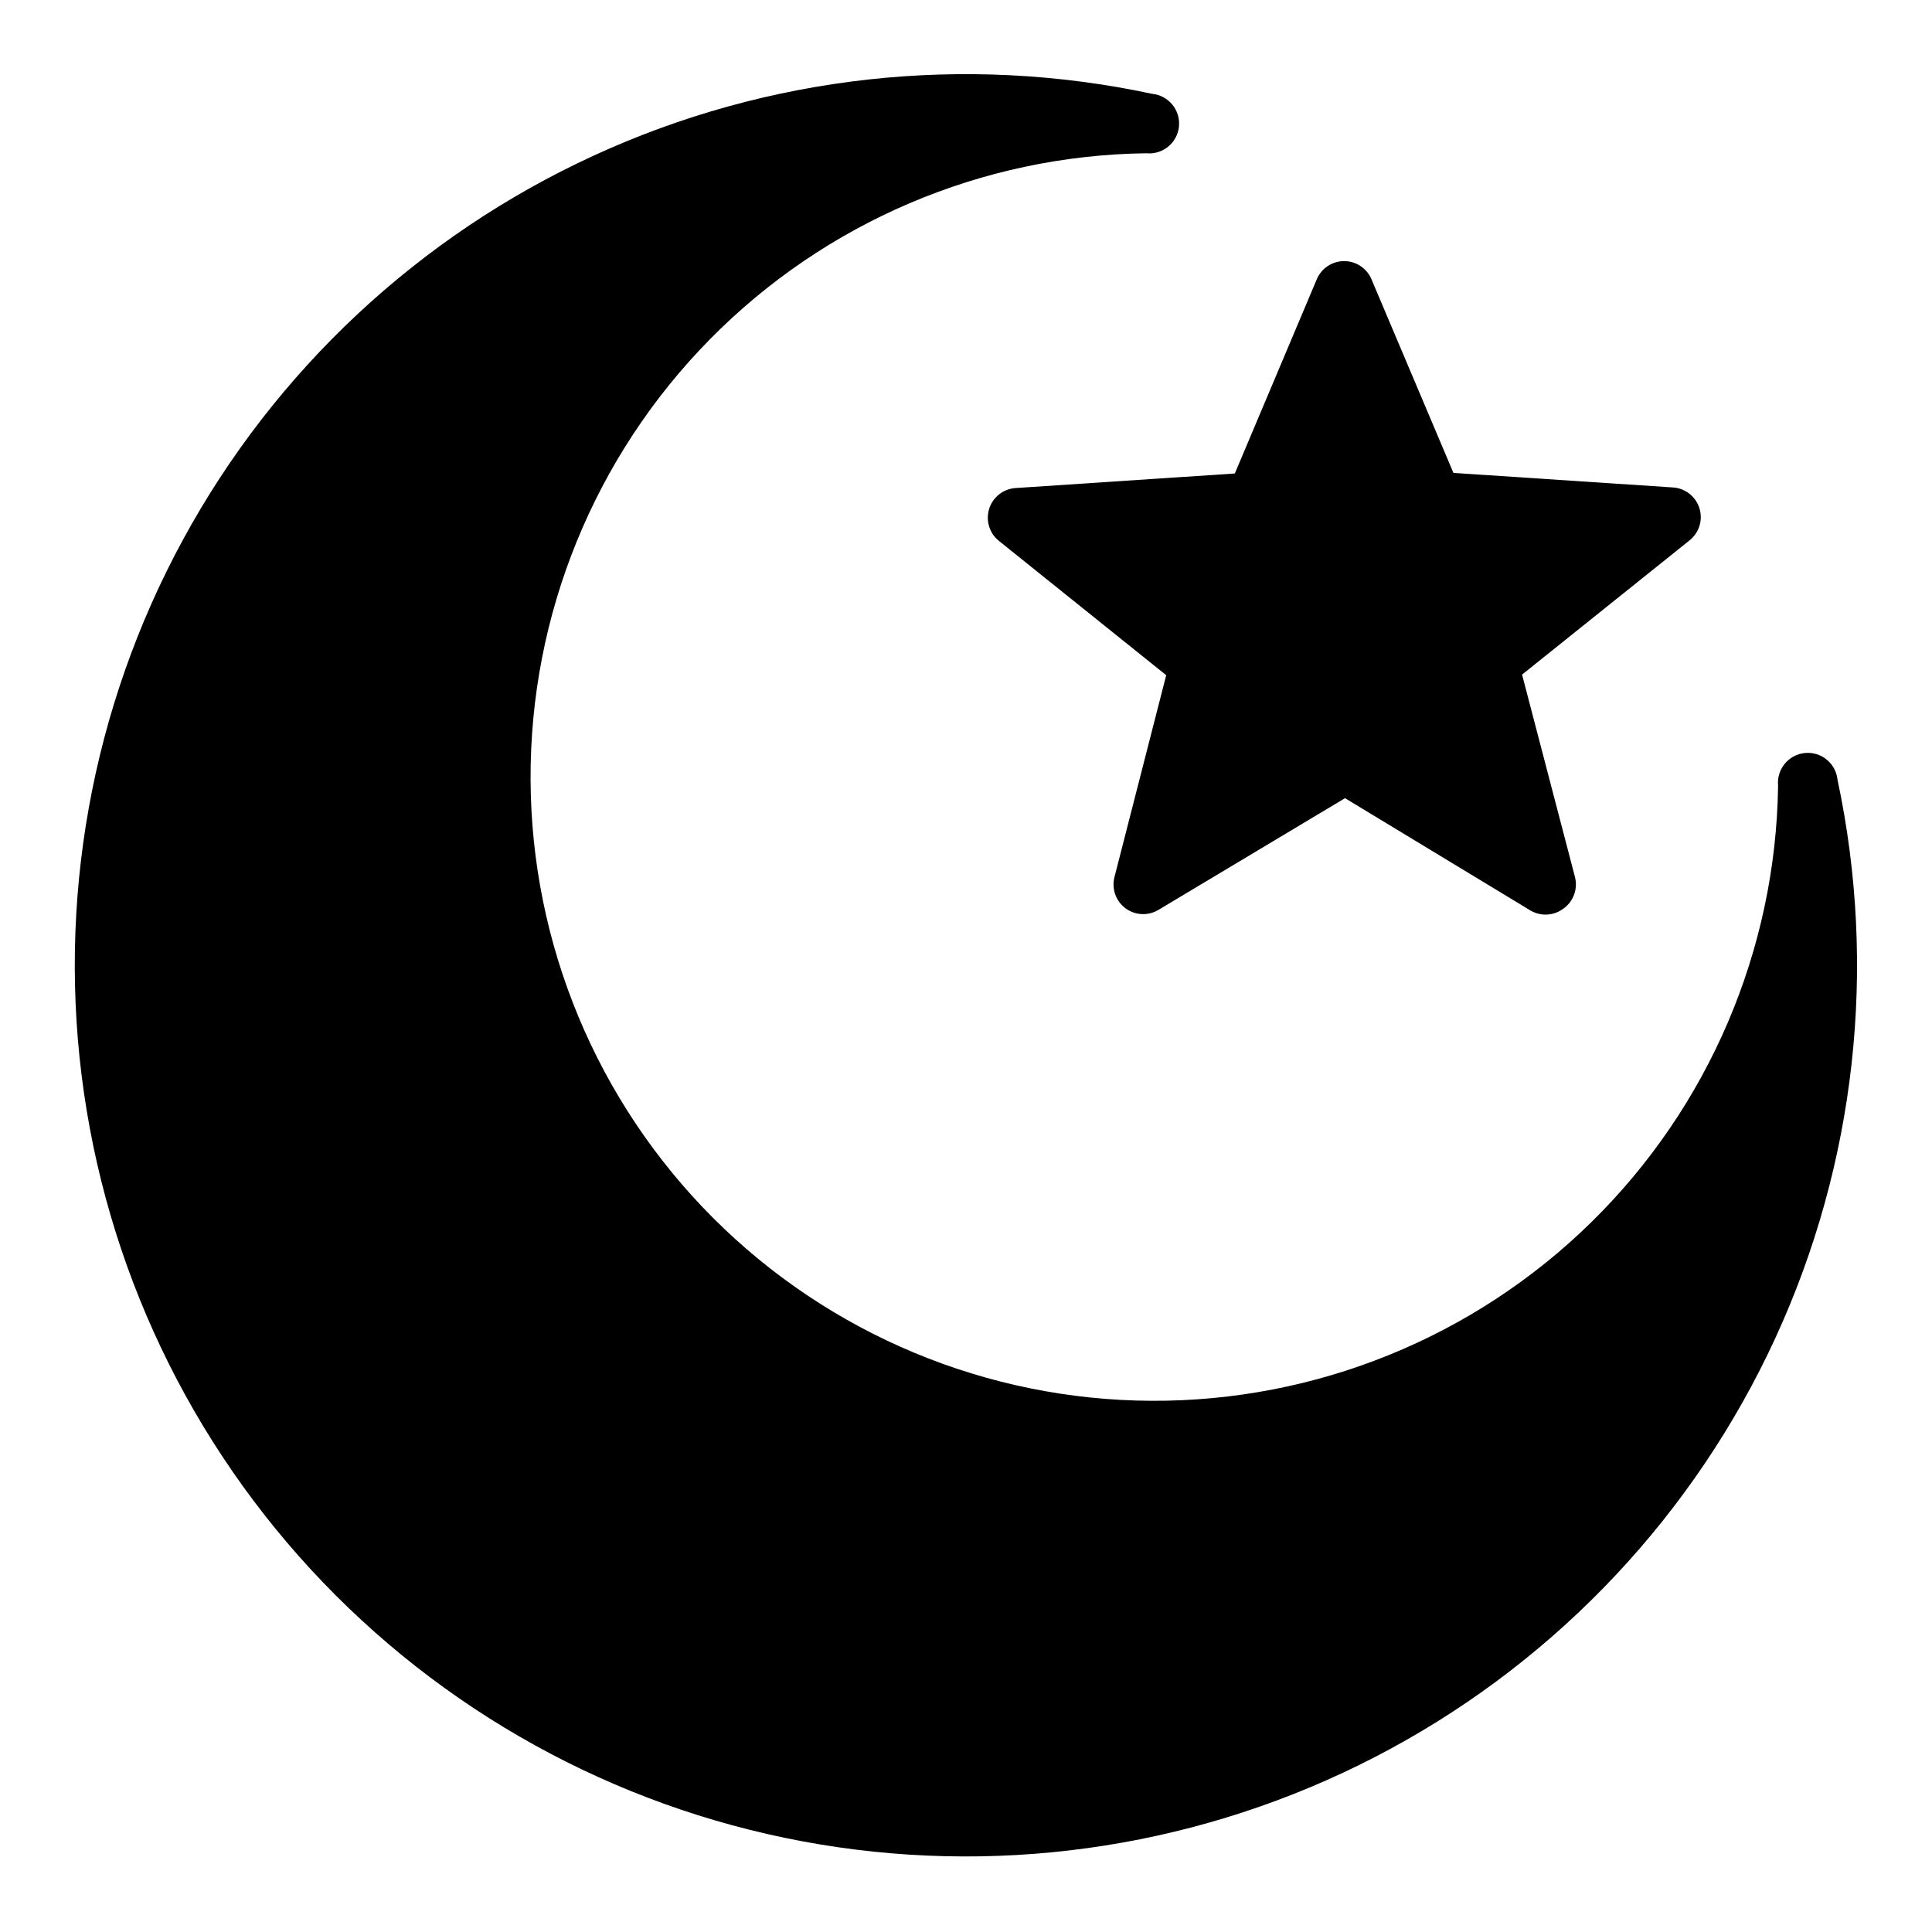
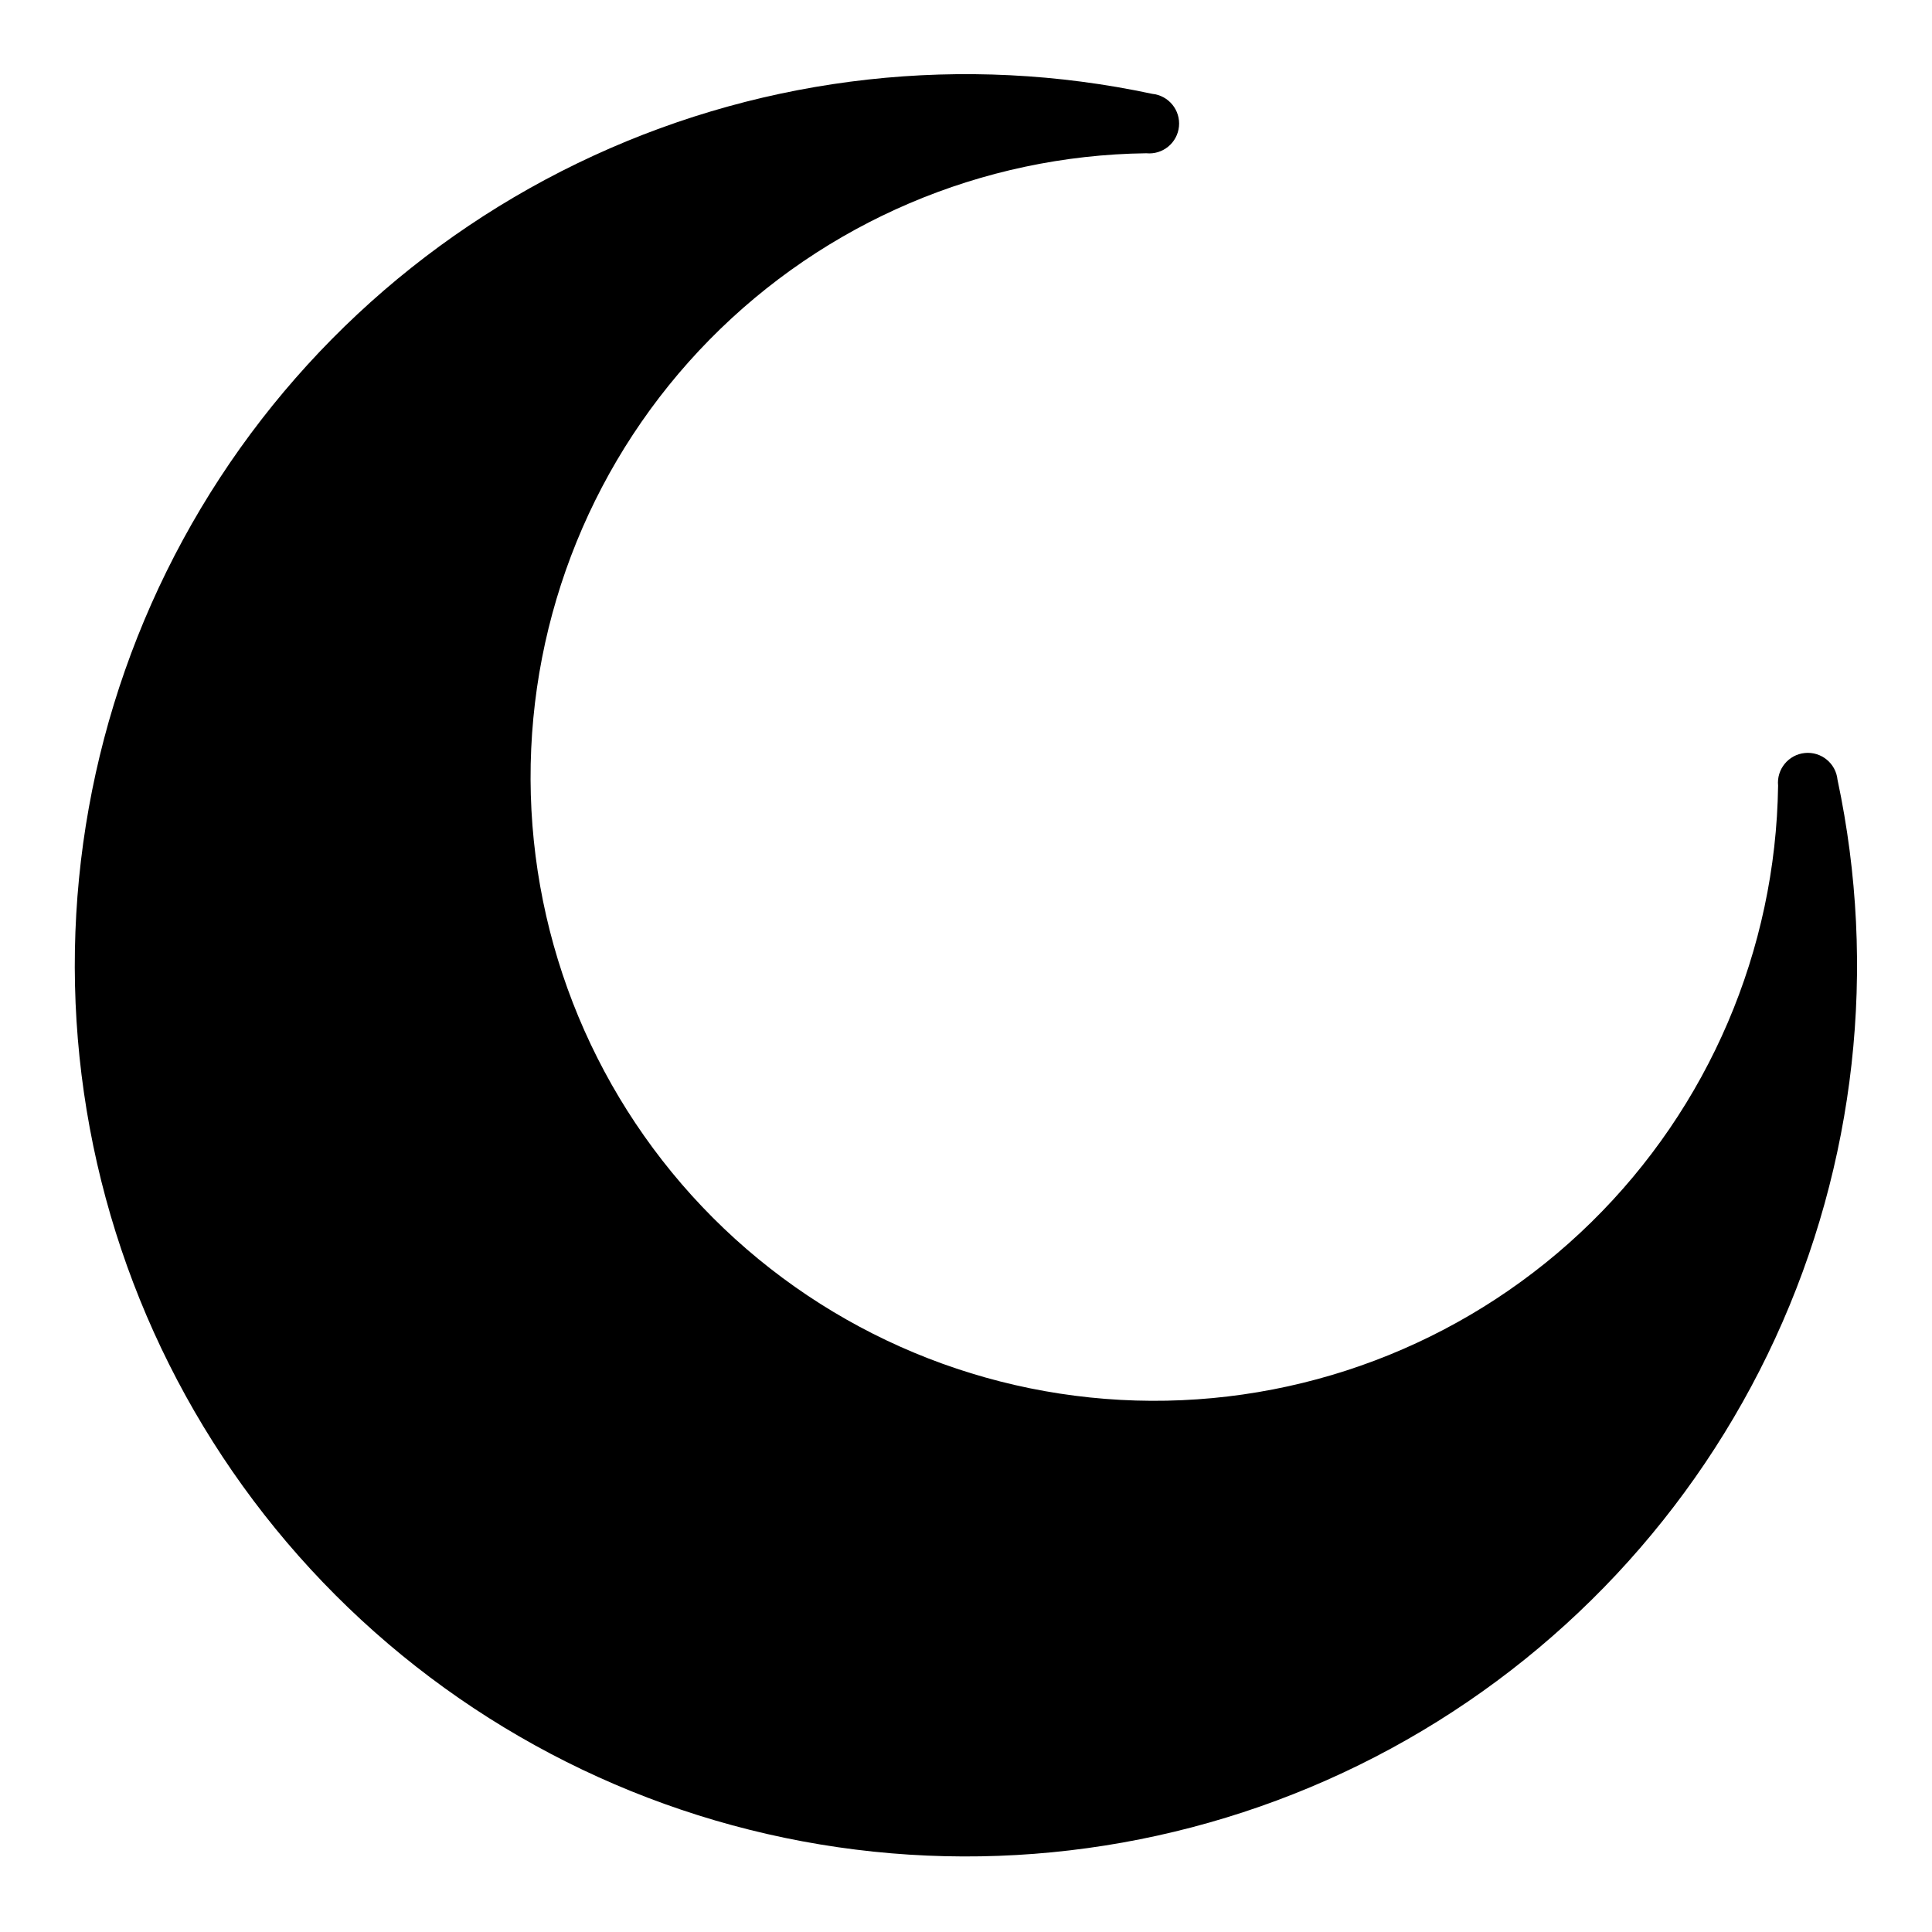
<svg xmlns="http://www.w3.org/2000/svg" fill="#000000" width="800px" height="800px" version="1.1" viewBox="144 144 512 512">
  <g>
    <path d="m630.96 350.64c-0.438-4.348-4.312-7.519-8.66-7.086-4.348 0.438-7.519 4.312-7.086 8.66-0.605 43.582-18.398 85.164-49.508 115.69-31.109 30.531-73.02 47.539-116.61 47.324-43.586-0.219-85.324-17.637-116.13-48.473-30.805-30.836-48.188-72.59-48.359-116.18-0.176-43.59 16.871-85.48 47.43-116.56 30.559-31.082 72.156-48.836 115.74-49.398 4.348 0.434 8.227-2.738 8.66-7.086s-2.738-8.223-7.086-8.66c-49.816-10.652-101.75-4.906-148.03 16.375-46.285 21.281-84.449 56.961-108.79 101.71-24.348 44.754-33.566 96.176-26.289 146.6 7.277 50.422 30.668 97.137 66.676 133.18 36.008 36.039 82.703 59.469 133.12 66.793 50.414 7.32 101.85-1.855 146.62-26.164 44.77-24.305 80.484-62.438 101.8-108.7 21.32-46.27 27.109-98.191 16.504-148.02z" />
-     <path d="m406.14 278.85c-0.973 3.098 0.059 6.477 2.598 8.504l44.32 35.582-13.699 53.449c-0.812 3.074 0.305 6.336 2.832 8.266 2.566 1.945 6.059 2.133 8.816 0.473l49.438-29.598 49.121 29.754c2.742 1.625 6.191 1.438 8.738-0.473 2.68-1.895 3.902-5.25 3.07-8.422l-14.012-53.609 44.398-35.582c2.543-2.027 3.578-5.414 2.602-8.516-0.977-3.106-3.762-5.289-7.012-5.496l-58.176-3.856-21.723-51.328c-1.234-2.906-4.086-4.797-7.242-4.801-3.16 0.004-6.012 1.895-7.242 4.801l-21.727 51.484-58.094 3.856h-0.004c-3.25 0.211-6.035 2.402-7.004 5.512z" />
  </g>
</svg>